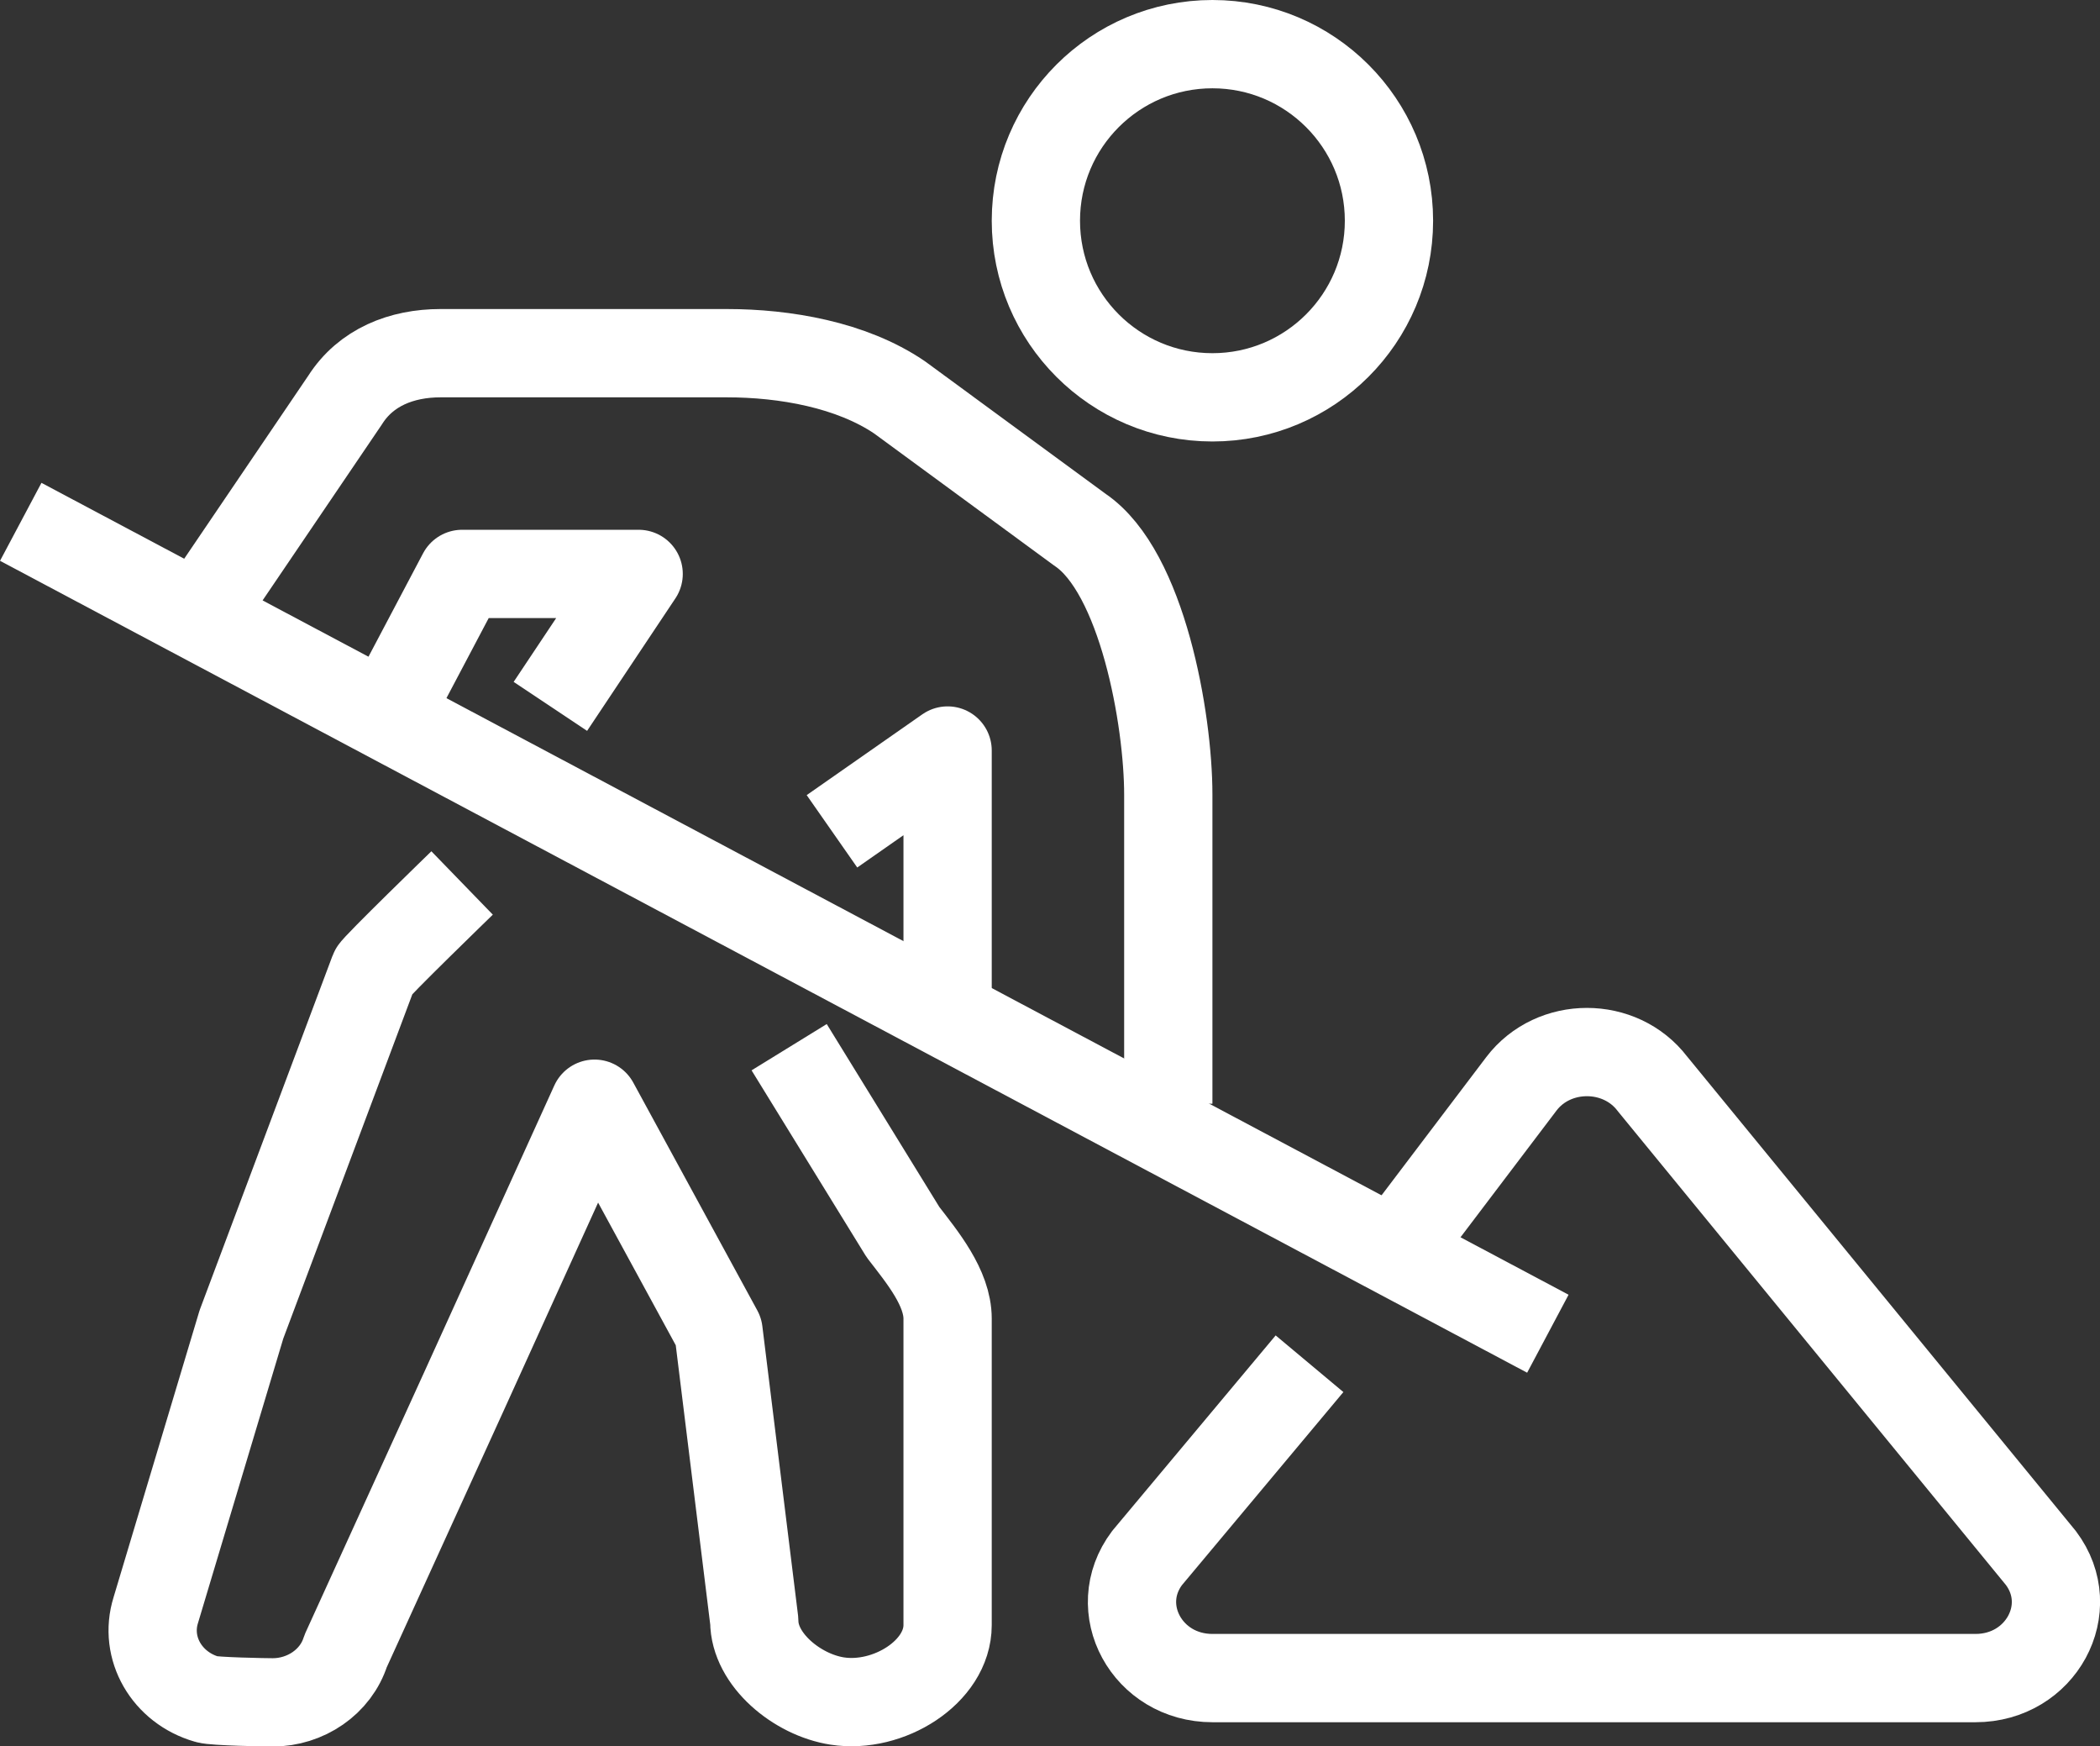
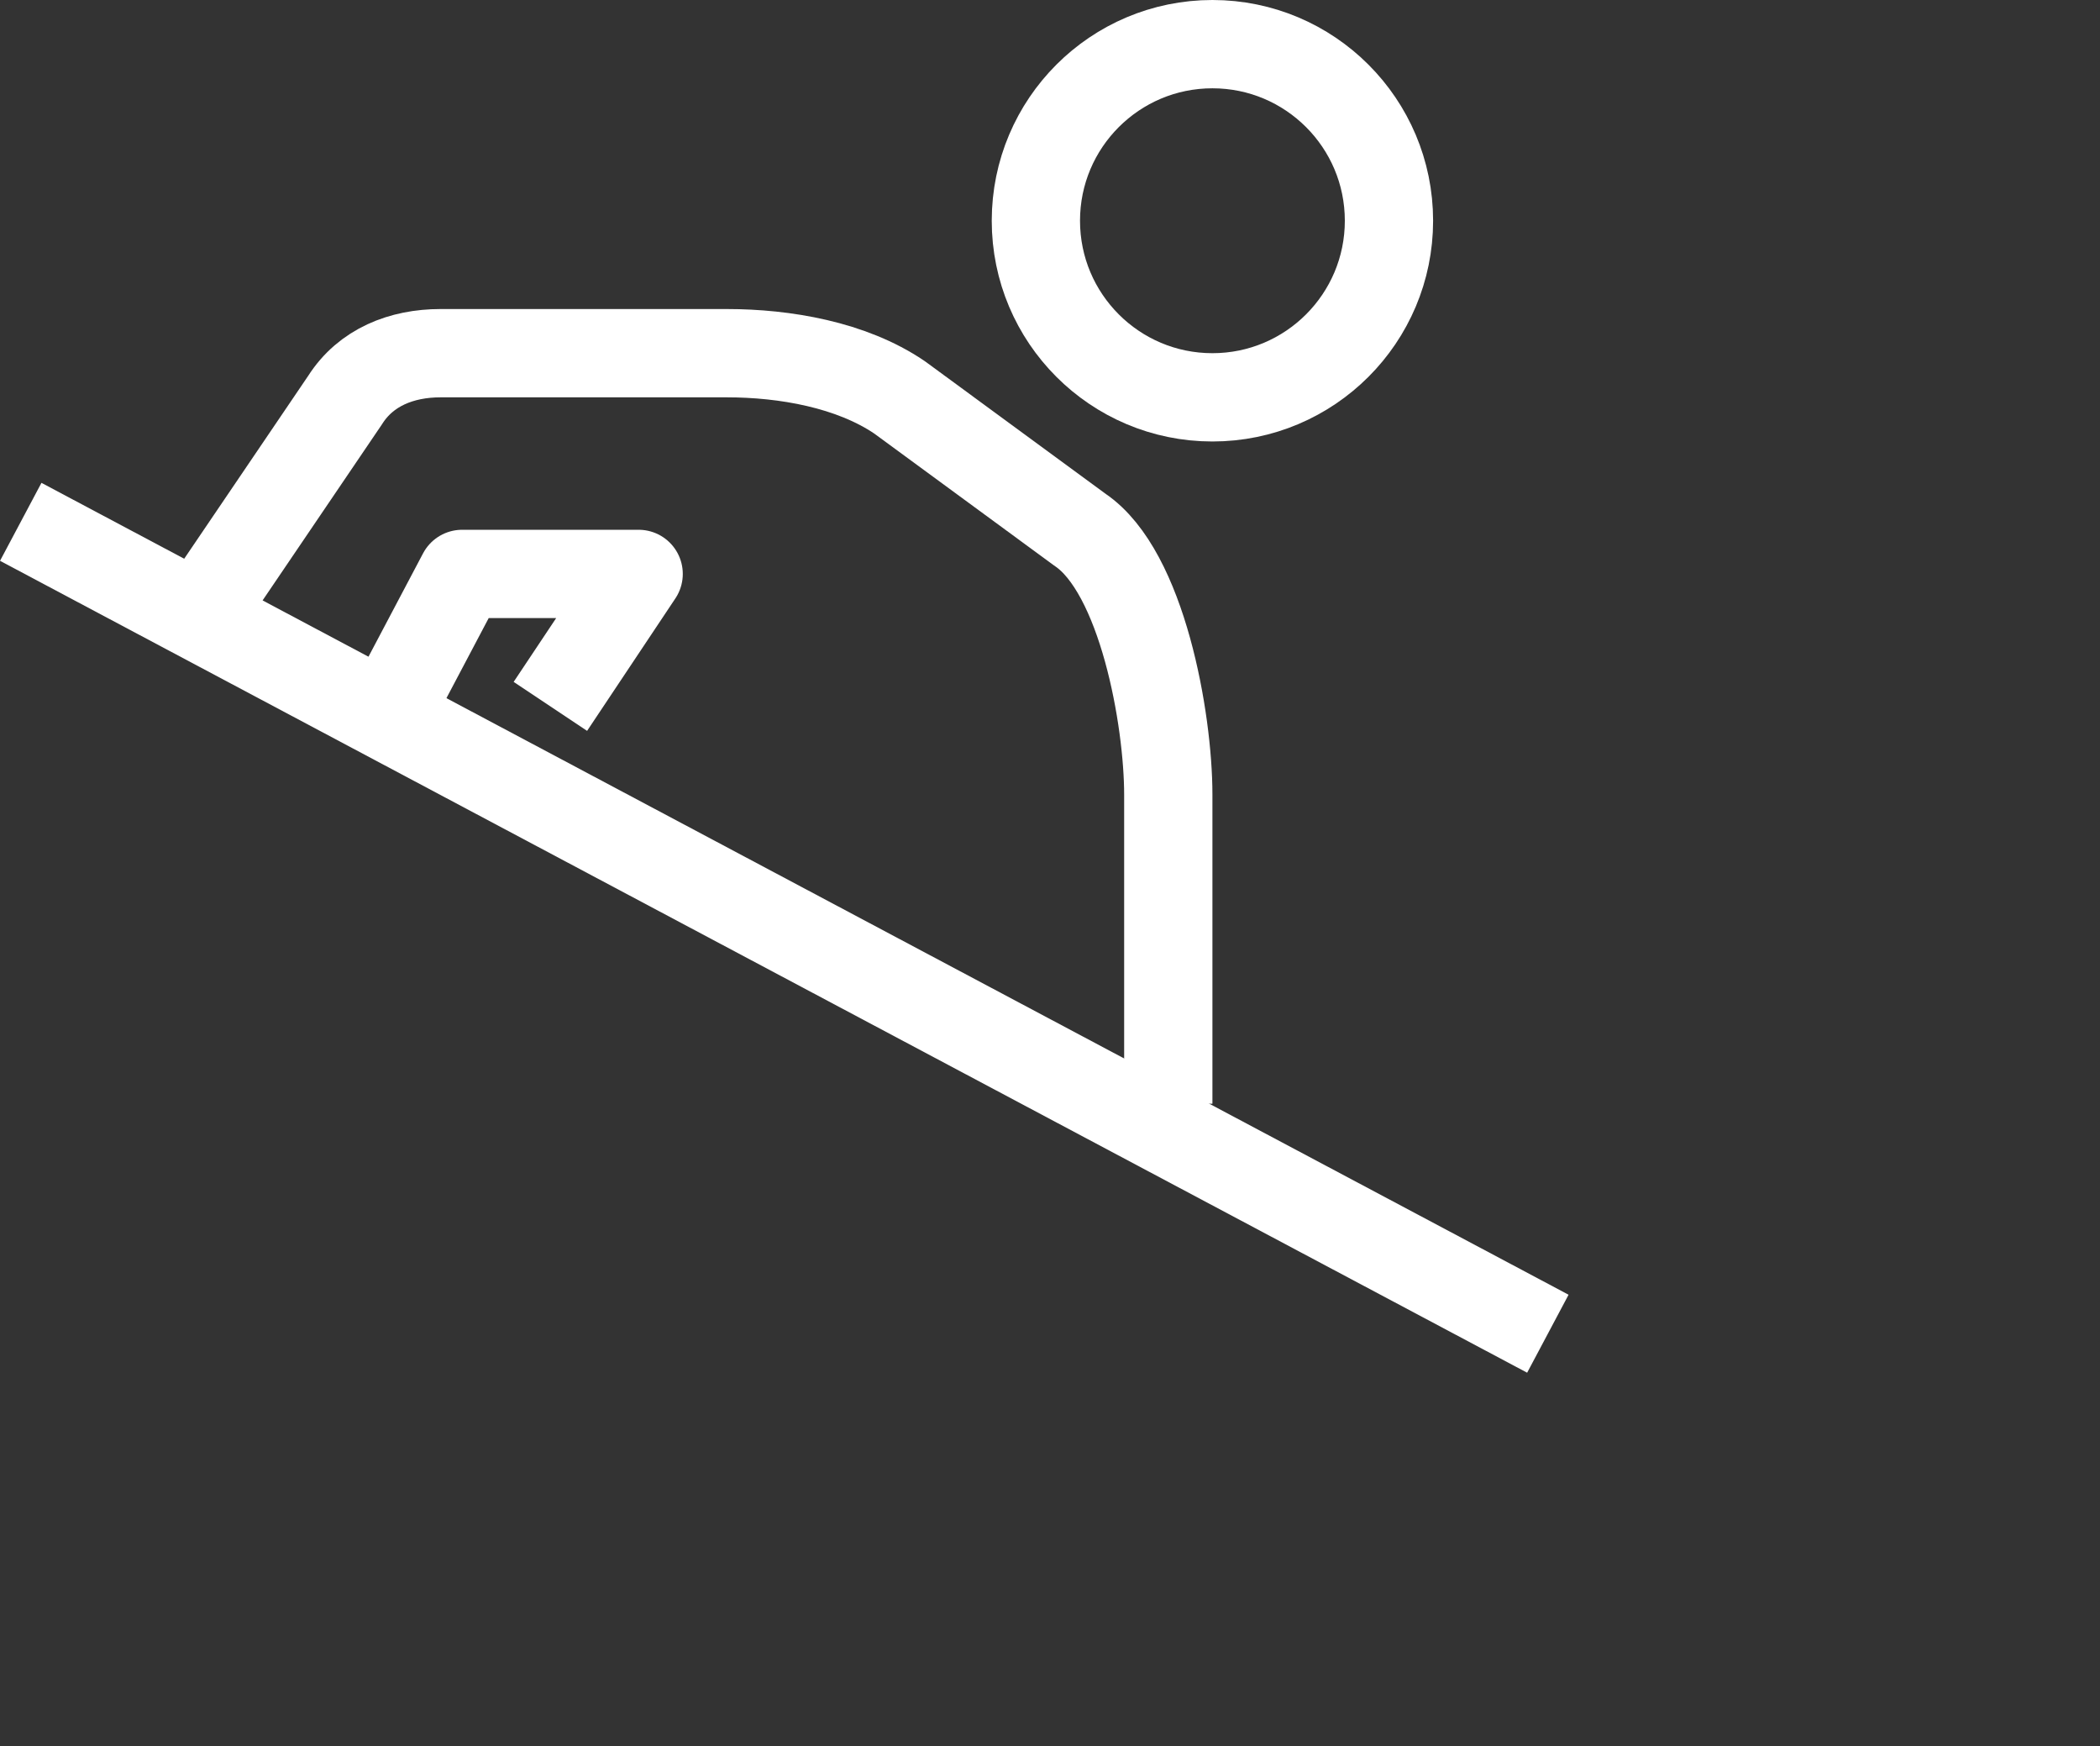
<svg xmlns="http://www.w3.org/2000/svg" id="Layer_2" viewBox="0 0 47.58 39.55">
  <rect x="0" y="0" width="47.58" height="39.55" fill="#333333" stroke="none" />
  <defs>
    <style>.cls-1{fill:none;stroke:#fff;stroke-linejoin:round;stroke-width:2px;}</style>
  </defs>
  <g id="icons">
    <g>
-       <path class="cls-1" d="M29.67,30.89l-3.68,4.4c-.86,1.14,0,2.72,1.48,2.72h17.29c1.48,0,2.34-1.58,1.48-2.72l-8.8-10.74c-.73-.96-2.24-.96-2.97,0l-2.66,3.51" />
      <circle class="cls-1" cx="27.47" cy="5" r="4" />
-       <path class="cls-1" d="M10.47,20s-1.98,1.92-2,2l-3,8-1.94,6.47c-.27,.86,.25,1.76,1.16,2.02,.16,.05,1.33,.07,1.49,.07,.74,0,1.43-.46,1.65-1.16l2.68-5.88,2.96-6.52,2.81,5.16,.81,6.56c0,.87,.97,1.67,1.88,1.81,1.16,.18,2.5-.66,2.5-1.72v-6.94c0-.7-.57-1.39-1.01-1.96l-2.58-4.19" />
      <polyline class="cls-1" points="8.97 15.84 10.47 13 14.47 13 12.47 16" />
      <path class="cls-1" d="M26.47,25v-7c0-1.71-.59-5.05-2-6l-4.09-3c-1.09-.74-2.6-1-3.91-1h-6.49c-.88,0-1.69,.32-2.16,1.06l-3.35,4.94" />
-       <polyline class="cls-1" points="18.85 18.83 21.47 17 21.47 23" />
      <line class="cls-1" x1=".47" y1="11.82" x2="35.07" y2="30.21" />
    </g>
  </g>
</svg>